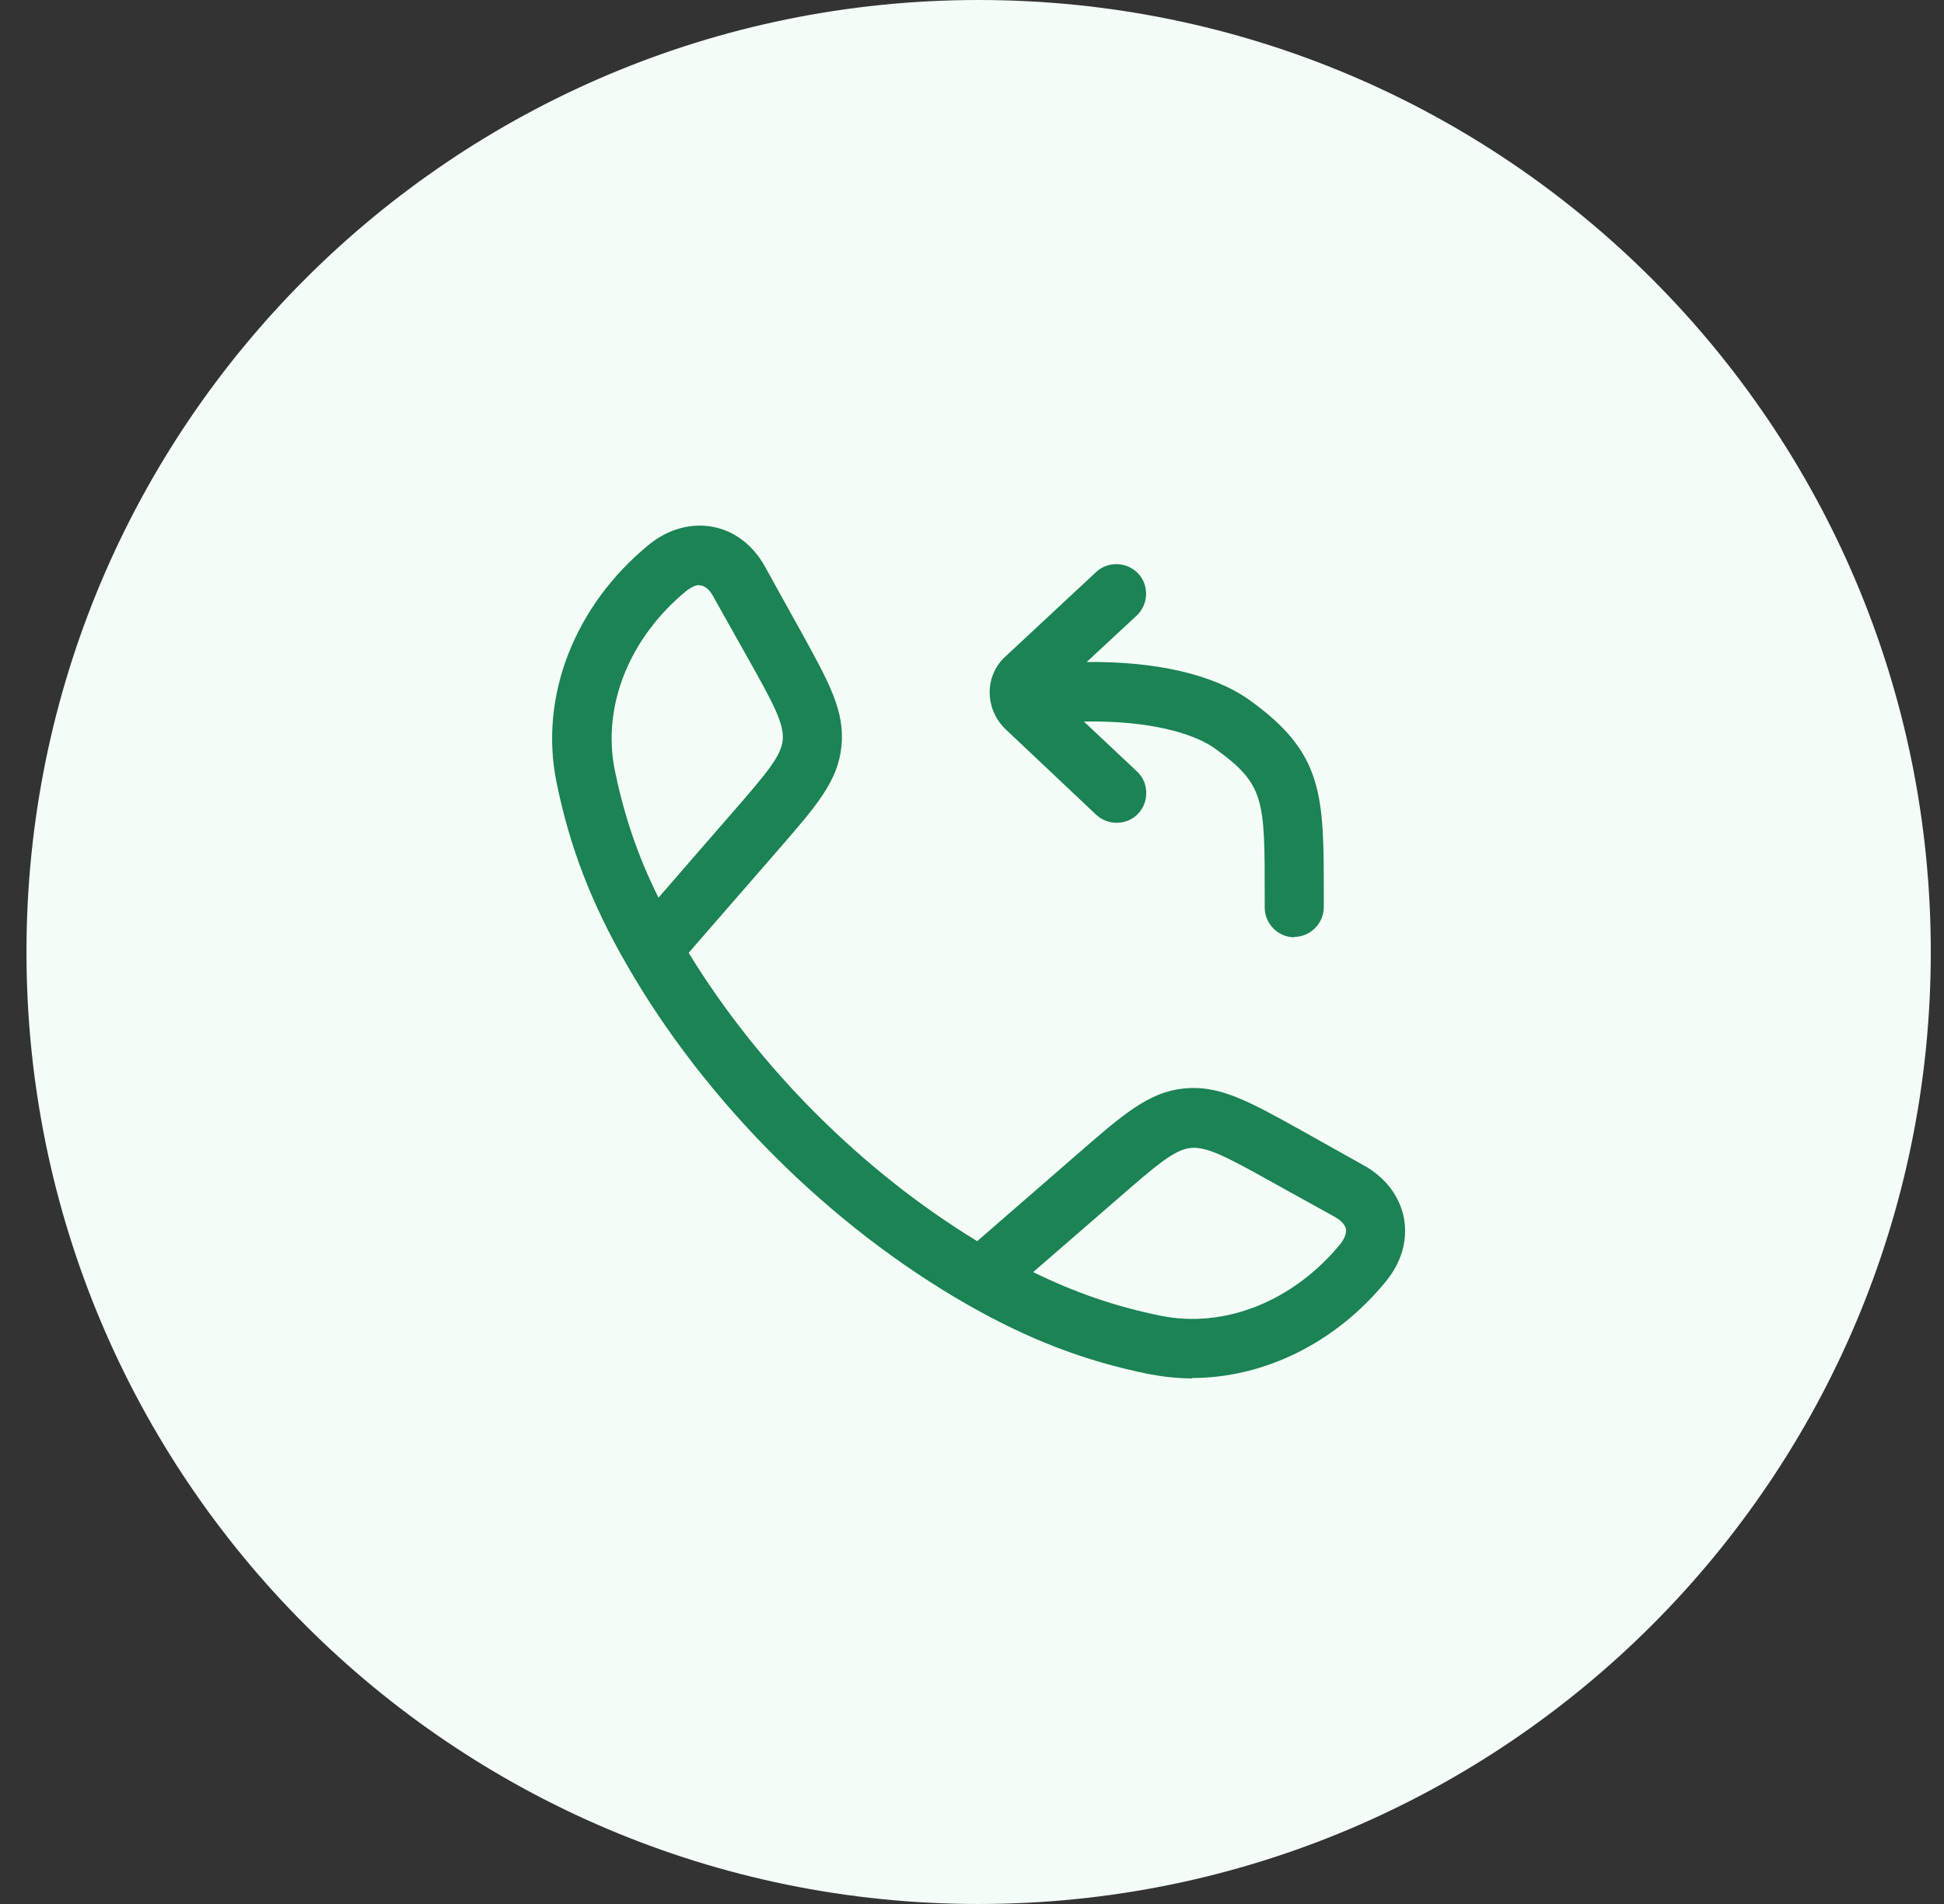
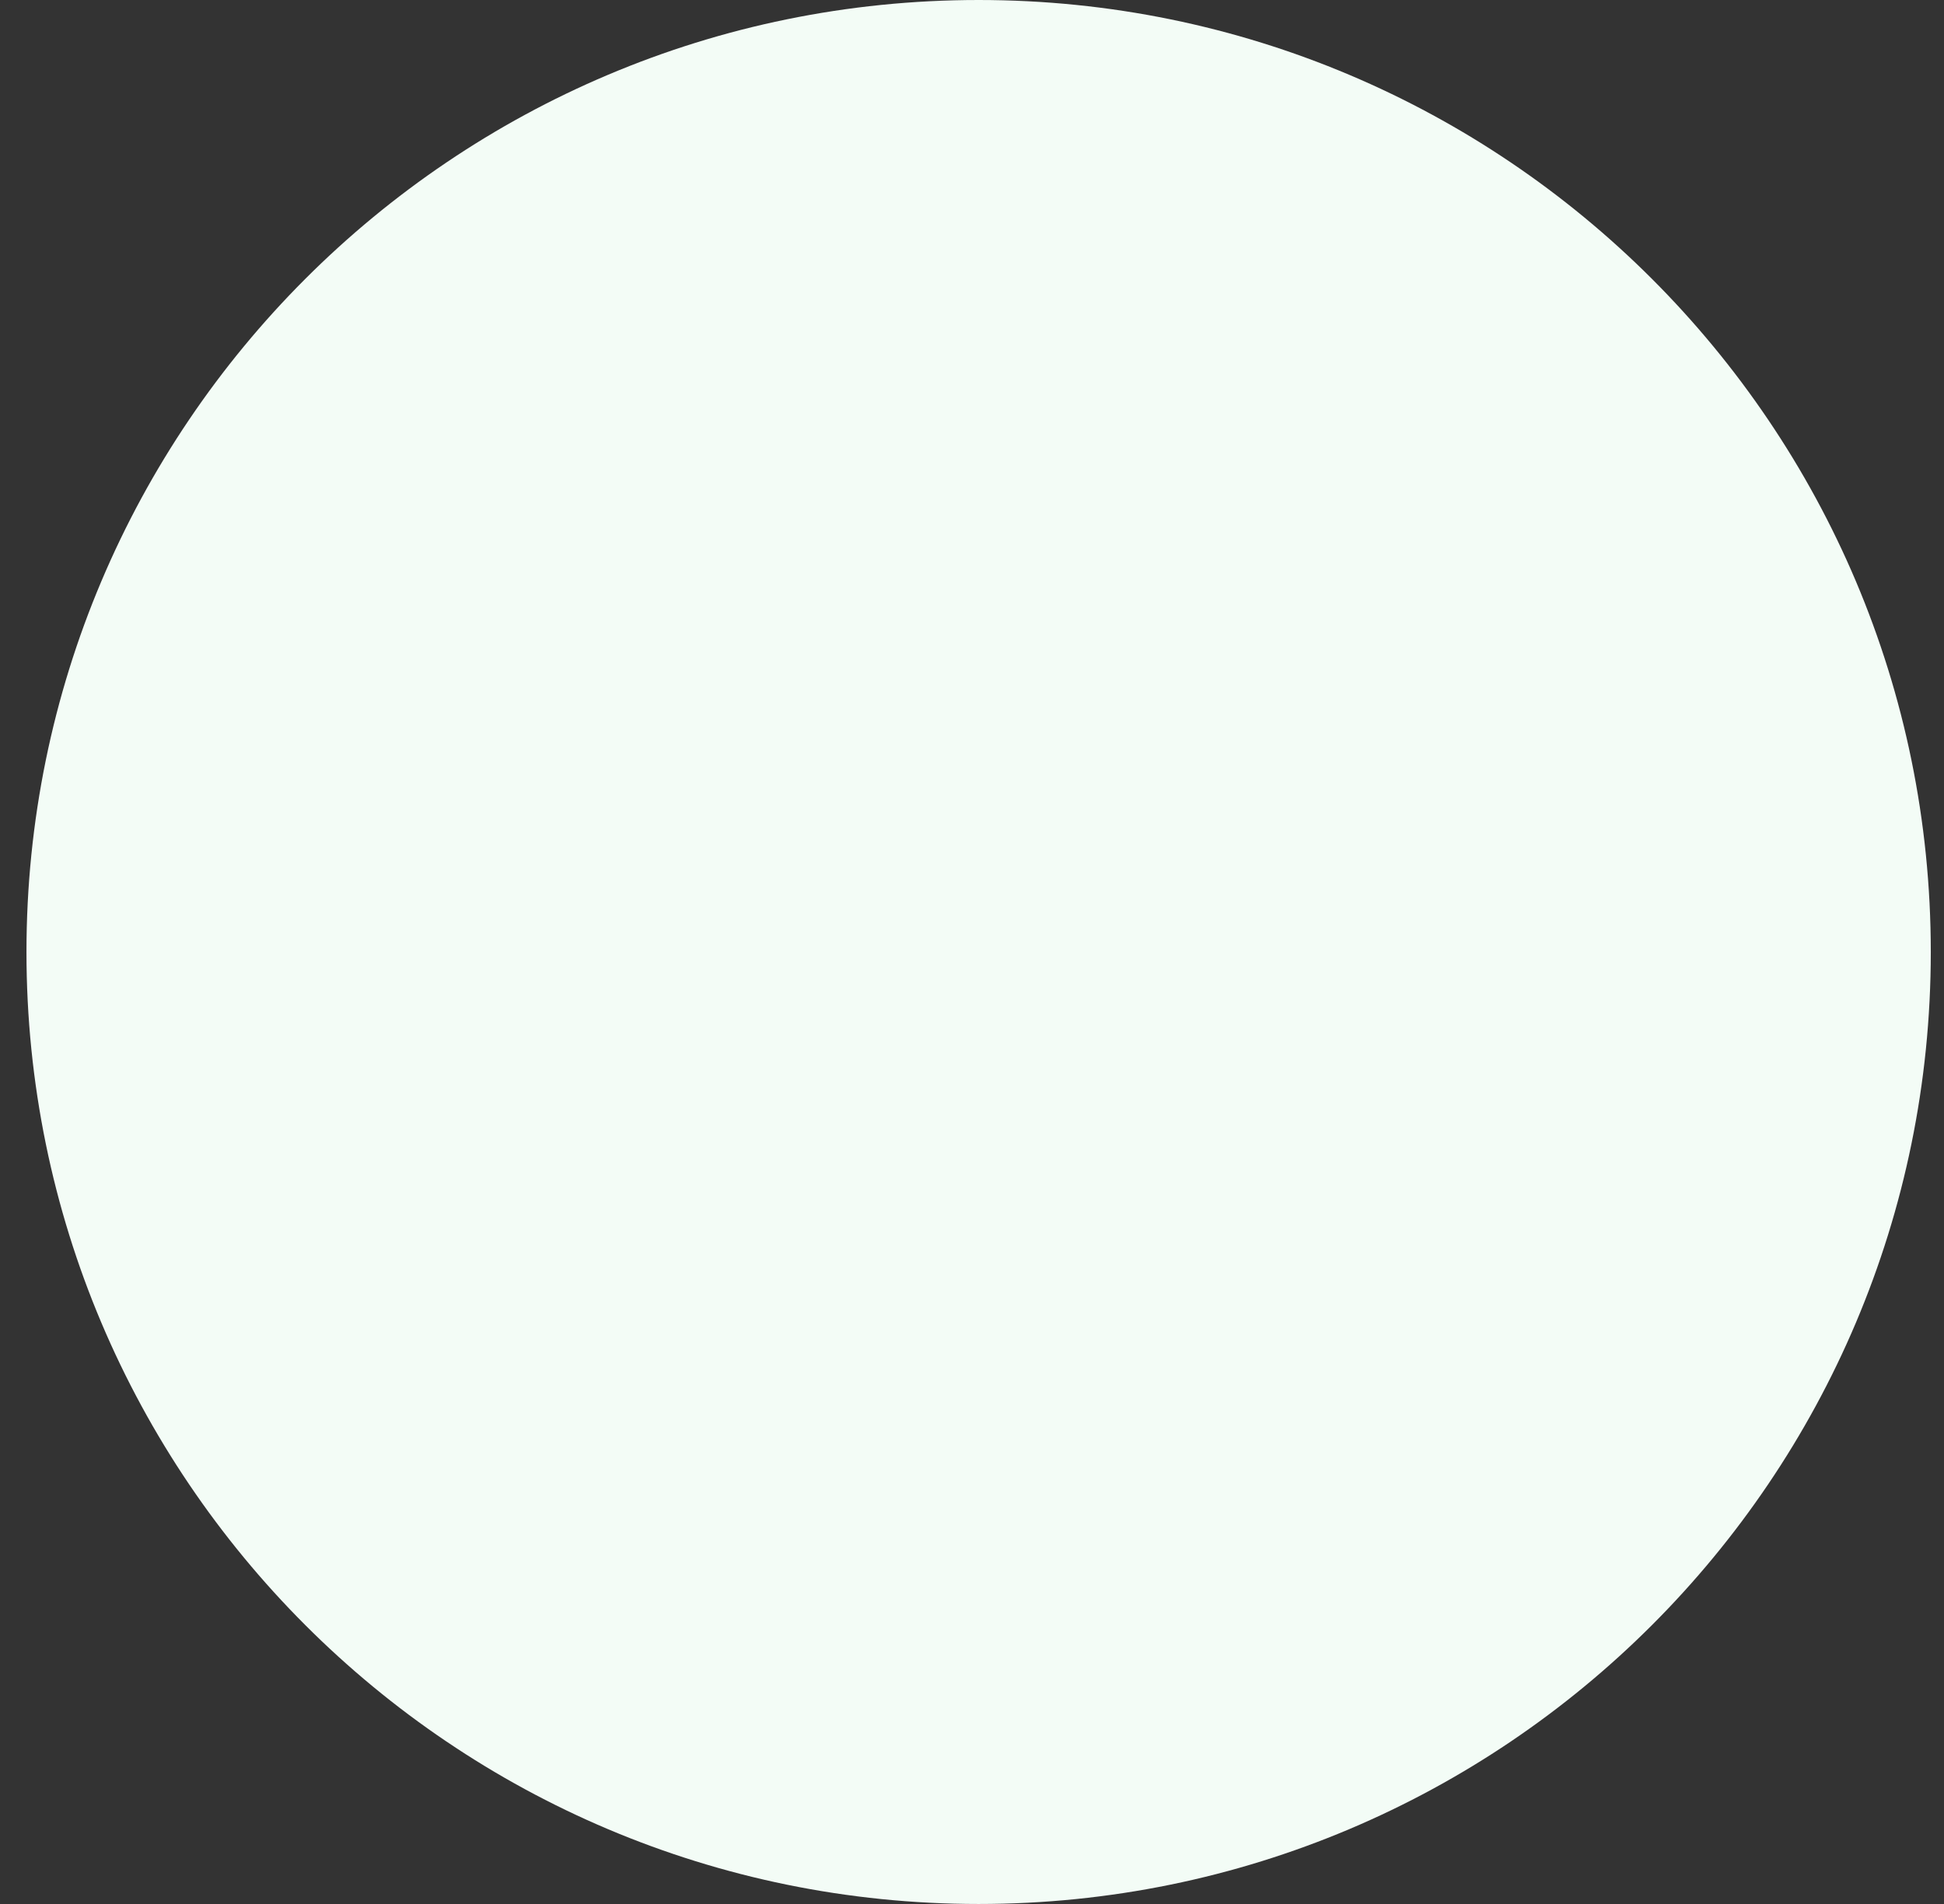
<svg xmlns="http://www.w3.org/2000/svg" width="49" height="48" viewBox="0 0 49 48" fill="none">
  <rect x="0" y="0" width="49" height="48" fill="#333333" stroke="none" />
  <path d="M0.667 24C0.667 10.745 11.412 0 24.667 0C37.922 0 48.667 10.745 48.667 24C48.667 37.255 37.922 48 24.667 48C11.412 48 0.667 37.255 0.667 24Z" fill="#F3FCF6" />
-   <path fill-rule="evenodd" clip-rule="evenodd" d="M28.954 34.64C29.324 34.71 29.684 34.75 30.054 34.75L30.044 34.74C31.855 34.74 33.666 33.86 34.936 32.3C35.337 31.81 35.487 31.25 35.386 30.7C35.276 30.15 34.916 29.68 34.376 29.38L32.805 28.5C31.475 27.76 30.734 27.35 29.844 27.44C28.958 27.53 28.32 28.084 27.18 29.075L24.631 31.29C21.74 29.53 19.129 26.92 17.358 24.02L19.559 21.49C19.576 21.47 19.593 21.451 19.61 21.431C20.579 20.318 21.122 19.695 21.21 18.81C21.299 17.93 20.899 17.207 20.175 15.896L20.149 15.85L19.279 14.28C18.979 13.74 18.509 13.38 17.959 13.28C17.408 13.18 16.838 13.34 16.358 13.73C14.487 15.26 13.586 17.55 14.027 19.72C14.357 21.34 14.897 22.76 15.797 24.32C17.778 27.77 20.9 30.89 24.351 32.87C25.922 33.77 27.333 34.31 28.954 34.64ZM29.254 33.17C28.123 32.94 27.103 32.59 26.042 32.07L28.163 30.23C29.184 29.34 29.614 28.98 30.014 28.94C30.414 28.9 30.915 29.16 32.095 29.82L33.666 30.69C33.816 30.78 33.906 30.88 33.926 30.99C33.946 31.13 33.846 31.28 33.786 31.36C32.605 32.8 30.874 33.5 29.254 33.17ZM17.317 14.884C17.388 14.833 17.504 14.75 17.628 14.75L17.618 14.76H17.668C17.778 14.78 17.888 14.87 17.968 15.02L18.849 16.59C19.509 17.76 19.769 18.26 19.729 18.66C19.689 19.06 19.329 19.49 18.439 20.51L16.598 22.63C16.068 21.57 15.727 20.54 15.497 19.42C15.167 17.8 15.867 16.07 17.308 14.89C17.311 14.888 17.314 14.886 17.317 14.884Z" fill="#1B8354" />
-   <path d="M31.878 22.88C31.878 23.29 32.218 23.63 32.628 23.63L32.618 23.62C33.028 23.62 33.367 23.28 33.367 22.87V22.56C33.367 20.03 33.367 18.98 31.468 17.63C30.569 17 29.13 16.67 27.39 16.69L28.65 15.52C28.95 15.24 28.97 14.76 28.69 14.46C28.41 14.16 27.93 14.14 27.63 14.42L25.311 16.58C24.822 17.06 24.822 17.85 25.321 18.36L27.63 20.54C27.93 20.82 28.41 20.81 28.69 20.51C28.97 20.21 28.959 19.73 28.66 19.45L27.32 18.19C28.97 18.16 30.089 18.49 30.609 18.86C31.878 19.77 31.878 20.14 31.878 22.57V22.88Z" fill="#1B8354" />
</svg>